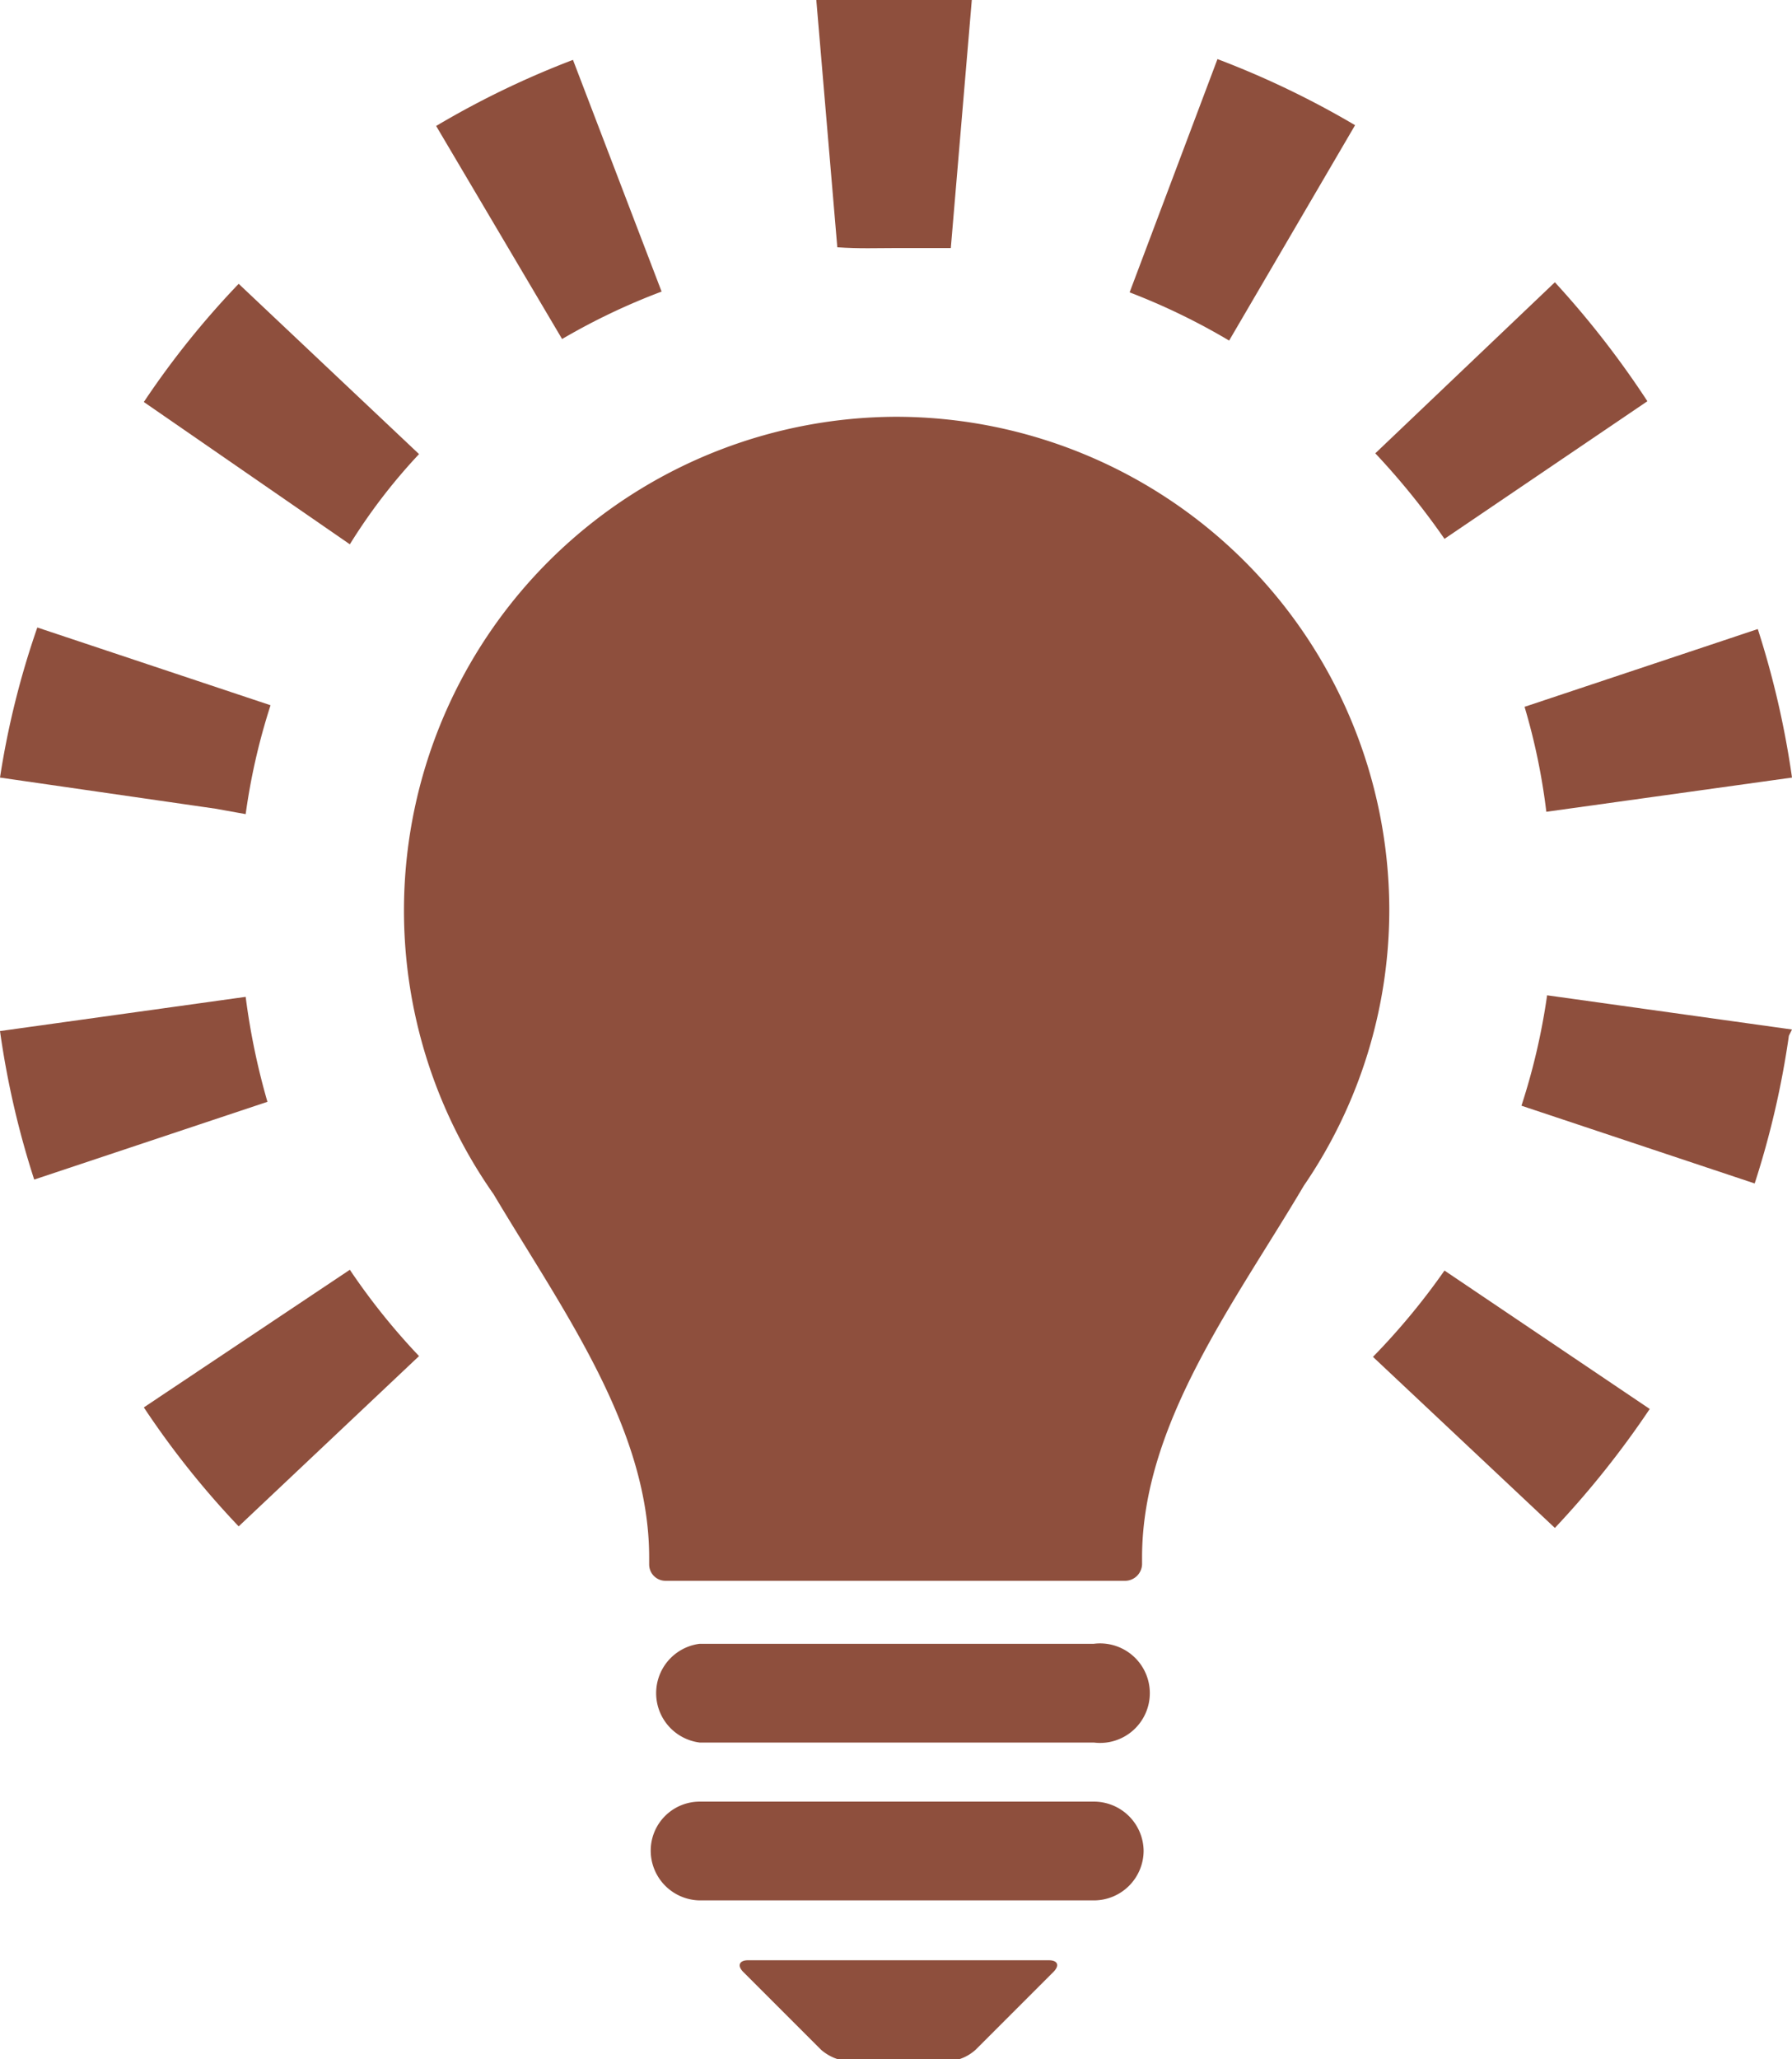
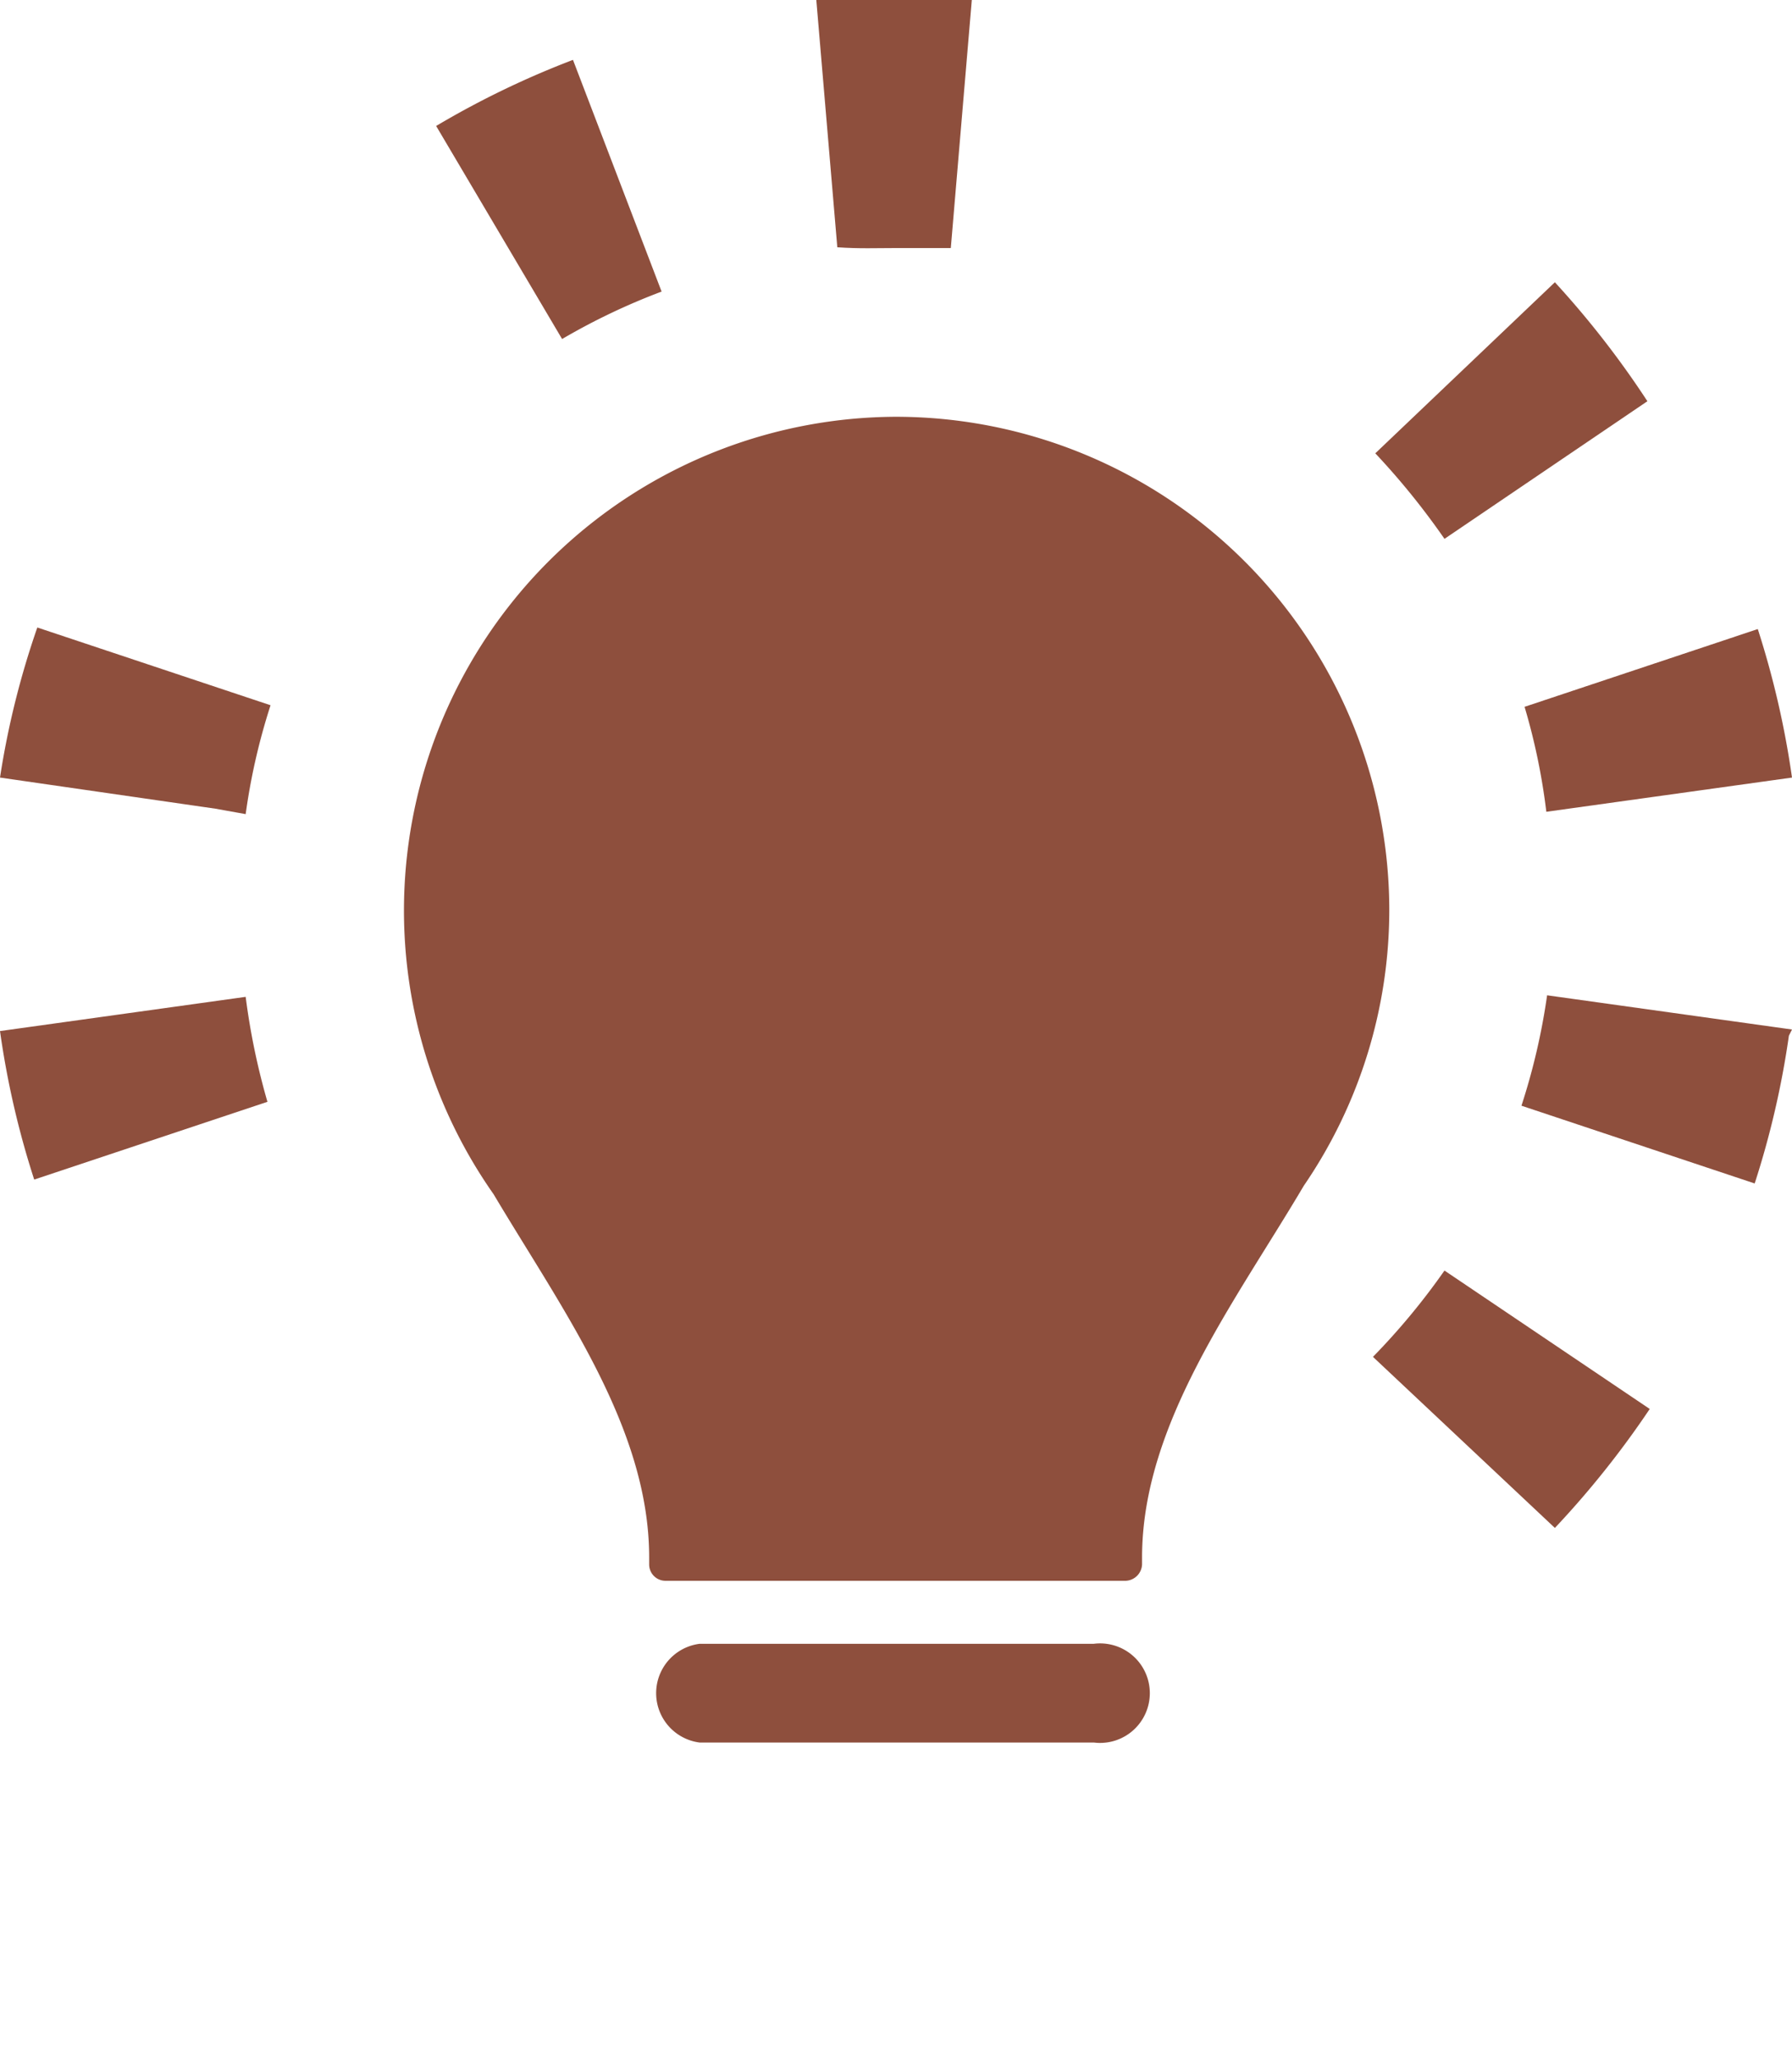
<svg xmlns="http://www.w3.org/2000/svg" viewBox="0 0 23.05 26.48">
  <g fill="#8e4f3d">
    <path d="m11.53 5.36a6.35 6.35 0 0 0 -5.18 10c.88 1.48 2 3 2 4.67v.09a.21.21 0 0 0 .21.21h5.92a.22.22 0 0 0 .21-.21v-.09c0-1.72 1.2-3.29 2.08-4.78a6.28 6.28 0 0 0 1.1-3.57 6.35 6.35 0 0 0 -6.34-6.32z" />
-     <path d="m14.06 23.17h-5.06a.63.63 0 0 0 -.63.63.64.64 0 0 0 .63.64h5.07a.64.64 0 0 0 .64-.64.64.64 0 0 0 -.65-.63z" />
    <path d="m14.06 21.14h-5.06a.64.64 0 0 0 0 1.27h5.07a.64.64 0 1 0 0-1.27z" />
-     <path d="m9.62 25.21c-.11 0-.14.07-.06.15l1 1a.61.61 0 0 0 .36.15h1.27a.58.58 0 0 0 .36-.15l1-1c.08-.08.06-.15-.06-.15z" />
    <path d="m17.66 17.45 2.34 2.2a11.86 11.86 0 0 0 1.22-1.53l-2.64-1.78a8.83 8.83 0 0 1 -.92 1.11z" />
    <path d="m23.05 13.24-3.15-.44a8.38 8.38 0 0 1 -.33 1.42l3 1a11.37 11.37 0 0 0 .44-1.9z" />
    <path d="m19.89 10.44 3.16-.44a11.49 11.49 0 0 0 -.44-1.91l-3 1a8.13 8.13 0 0 1 .28 1.35z" />
    <path d="m21.19 5.16a11.86 11.86 0 0 0 -1.19-1.53l-2.31 2.2a9.5 9.5 0 0 1 .89 1.1z" />
-     <path d="m17.43 1.61a11.52 11.52 0 0 0 -1.77-.85l-1.13 3a8.4 8.4 0 0 1 1.28.62z" />
    <path d="m11.53 3.19h.7l.27-3.19c-.33 0-.66 0-1 0s-.66 0-1 0l.27 3.18c.28.02.51.01.76.01z" />
    <path d="m8.51 3.75-1.14-2.98a11.41 11.41 0 0 0 -1.76.85l1.62 2.74a8.35 8.35 0 0 1 1.28-.61z" />
-     <path d="m5.39 5.84-2.32-2.19a11.13 11.13 0 0 0 -1.22 1.52l2.65 1.83a7.34 7.34 0 0 1 .89-1.16z" />
    <path d="m2.77 10.4.39.07a8.13 8.13 0 0 1 .32-1.4l-3-1a10.9 10.9 0 0 0 -.48 1.93z" />
    <path d="m3.16 12.82-3.16.44a11.26 11.26 0 0 0 .44 1.91l3-1a8.92 8.92 0 0 1 -.28-1.35z" />
-     <path d="m1.85 18.1a11.22 11.22 0 0 0 1.22 1.53l2.32-2.19a8.49 8.49 0 0 1 -.89-1.11z" />
  </g>
</svg>